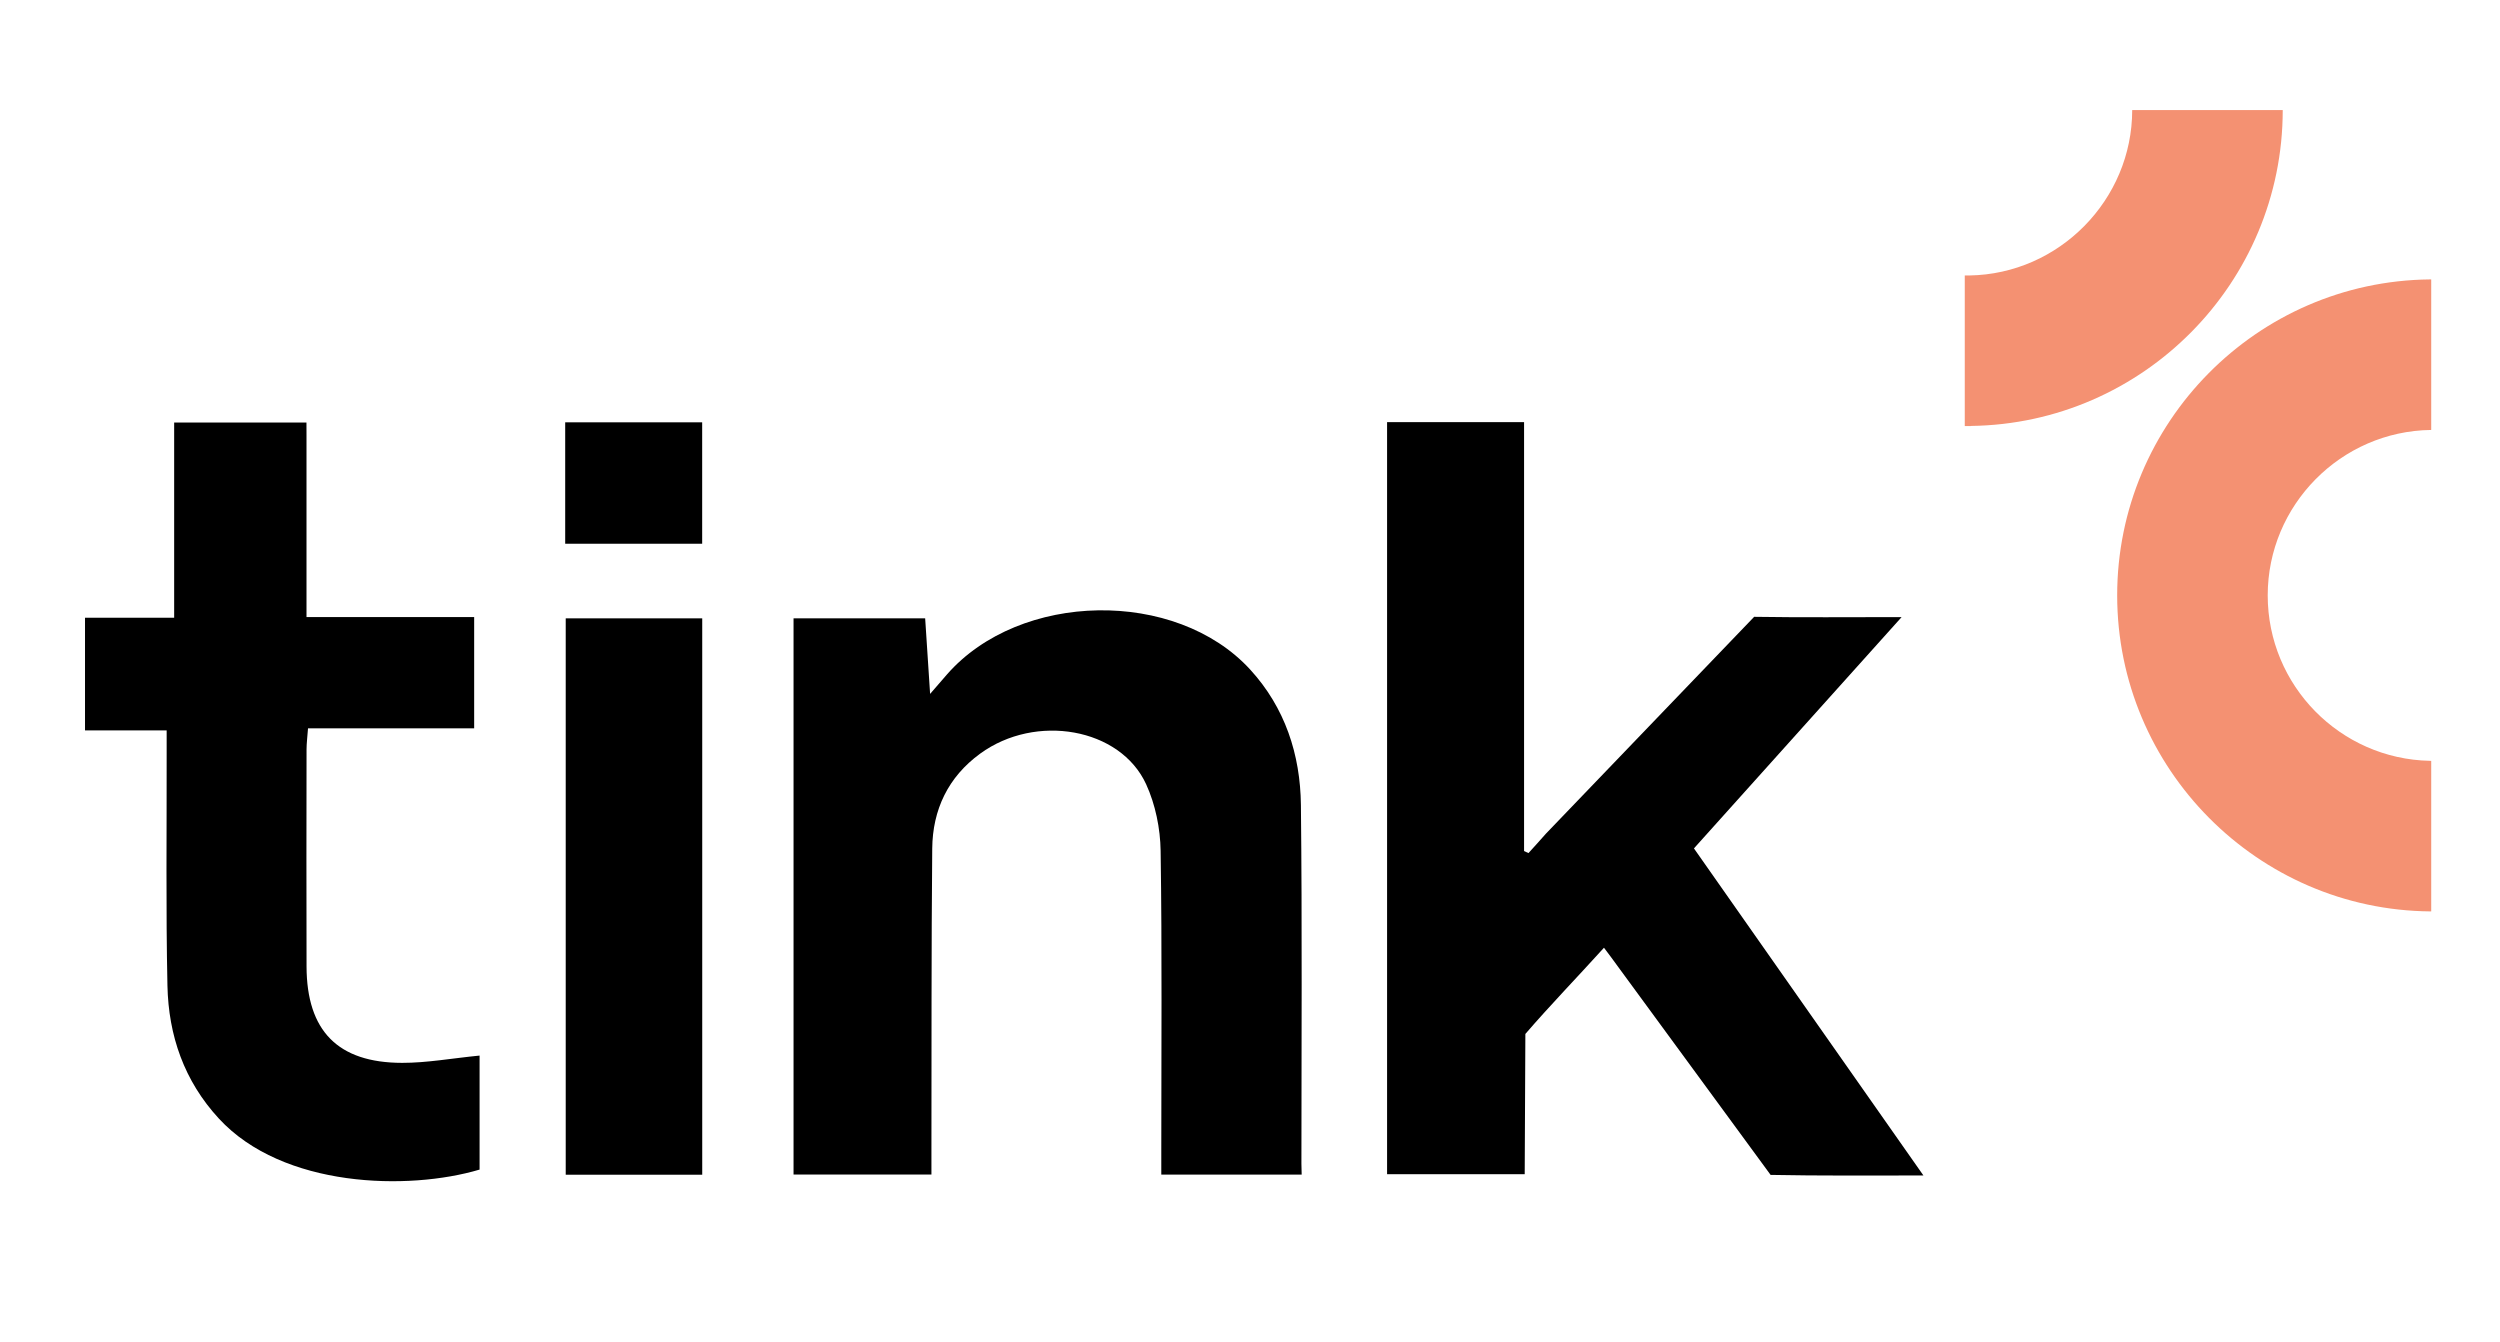
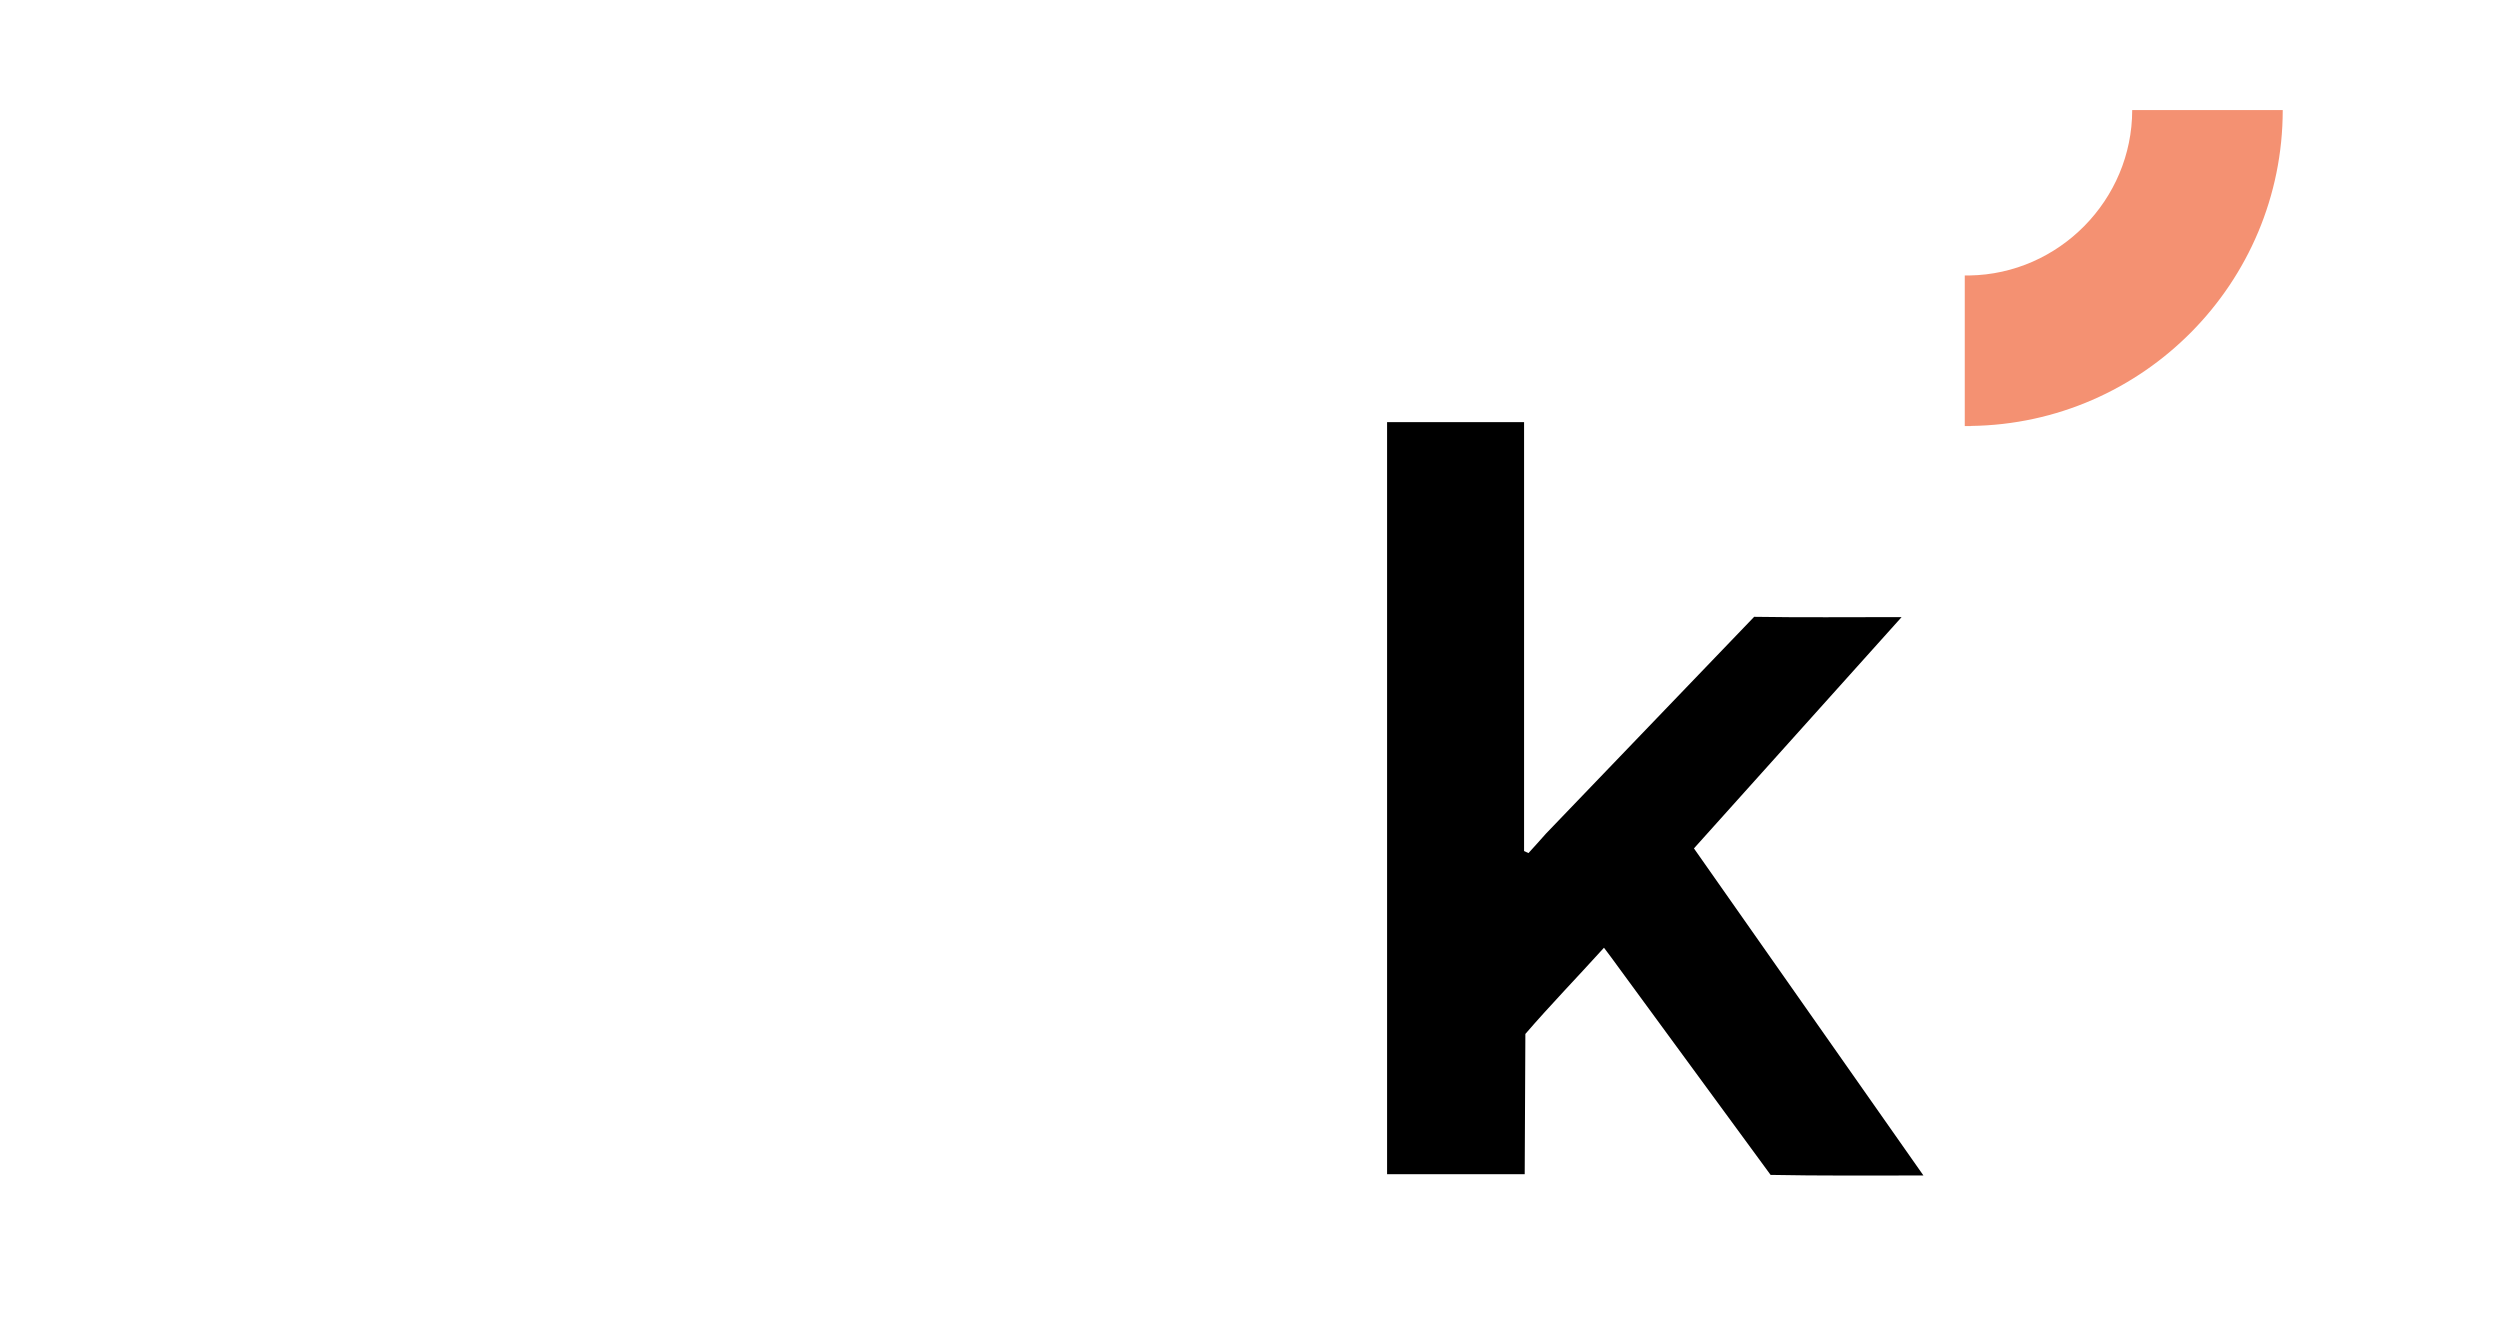
<svg xmlns="http://www.w3.org/2000/svg" id="Lager_1" data-name="Lager 1" viewBox="0 0 1685.38 904.83">
  <defs>
    <style> .cls-1 { fill: none; } .cls-2 { fill: #f49172; } </style>
  </defs>
  <g>
    <path d="M1028.33,697.04c16.4-19.04,35.42-38.68,53-58.13,3.78,5.1,6.72,8.87,9.46,12.78l102.87,140.37c33.14,.66,66.3,.39,103.03,.39-52.92-75.43-103.7-147.79-154.71-220.5,46.46-51.74,92.13-102.61,140-155.93-35.67,0-67.55,.31-99.41-.19l-140.3,146.11c-3.88,4.45-7.89,8.79-11.84,13.17-.99-.46-1.98-.92-2.97-1.38V284.57h-92.36v507.02h92.78l.45-94.55Z" />
-     <path d="M877.35,784.8c.02-80.69,.54-161.38-.34-242.06-.37-34.06-10.69-65.68-34.2-91.36-50.11-54.71-155.24-52.82-204.38,3.27-3.25,3.71-6.46,7.45-11.4,13.15-1.24-19.07-2.27-34.79-3.33-50.97h-88.73v374.98h92.96c0-5.86,0-11.06,0-16.25,.12-67.83-.09-135.66,.54-203.49,.24-26.19,10.7-48.26,32.33-64.02,37.42-27.28,94.43-17.4,111.88,20.67,6.25,13.64,9.53,29.79,9.76,44.86,1.02,67.37,.44,134.77,.45,202.16,0,5.16,0,10.33,0,16.1h94.64l-.17-7.04Z" />
-     <path d="M323.31,711.61v76.87c-47.99,14.29-132.55,12.43-175.74-34.37-23.49-25.46-33.97-56.02-34.69-89.64-1.09-51.83-.45-103.72-.53-155.58-.03-4.83,0-9.68,0-16.5H57.31v-75.94h60.1v-131.59h89.19c0,1.33,0,4.4,.03,8.72v122.44h17.65c31.41,.03,62.85,0,95.38,0v74.98h-112.01c-.4,5.76-.99,10.03-.99,14.27-.05,48.77-.16,97.51,0,146.28,.13,43.38,21.04,64.93,64.47,64.98,16.61,.03,33.25-3.04,52.18-4.91Z" />
-     <path d="M473.41,791.94h-92.03V416.86h92.03v375.08Z" />
-     <path d="M381.03,366.56v-81.85h92.34v81.85h-92.34Z" />
  </g>
  <g>
-     <path class="cls-2" d="M1638.21,512.91h-.03c-60.53-1.17-109.4-50.74-109.4-111.53s49.3-110.79,110.23-111.53v-101.48s-1.04,0-1.04,0c-116.39,1.25-210.67,96.34-210.67,213.02s94.6,212.11,211.26,213.04h.45v-101.51h-.8" />
    <polyline class="cls-1" points="1639.01 287.18 1639.01 289.84 1639.04 289.84" />
    <line class="cls-1" x1="1639.04" y1="289.84" x2="1639.01" y2="287.18" />
  </g>
  <path class="cls-2" d="M1538.91,74.19h-1.33s-2.75,0-2.75,0h-96.07s-1.33,0-1.33,0c-.03,60.54-49.27,110.57-109.77,111.52-.59,0-1.19,.01-1.79,.01h0s-1.32,0-1.32,0v101.51s4.05,0,4.05,0v-.08c116.19-1.47,210.29-96.42,210.31-212.97Z" />
</svg>